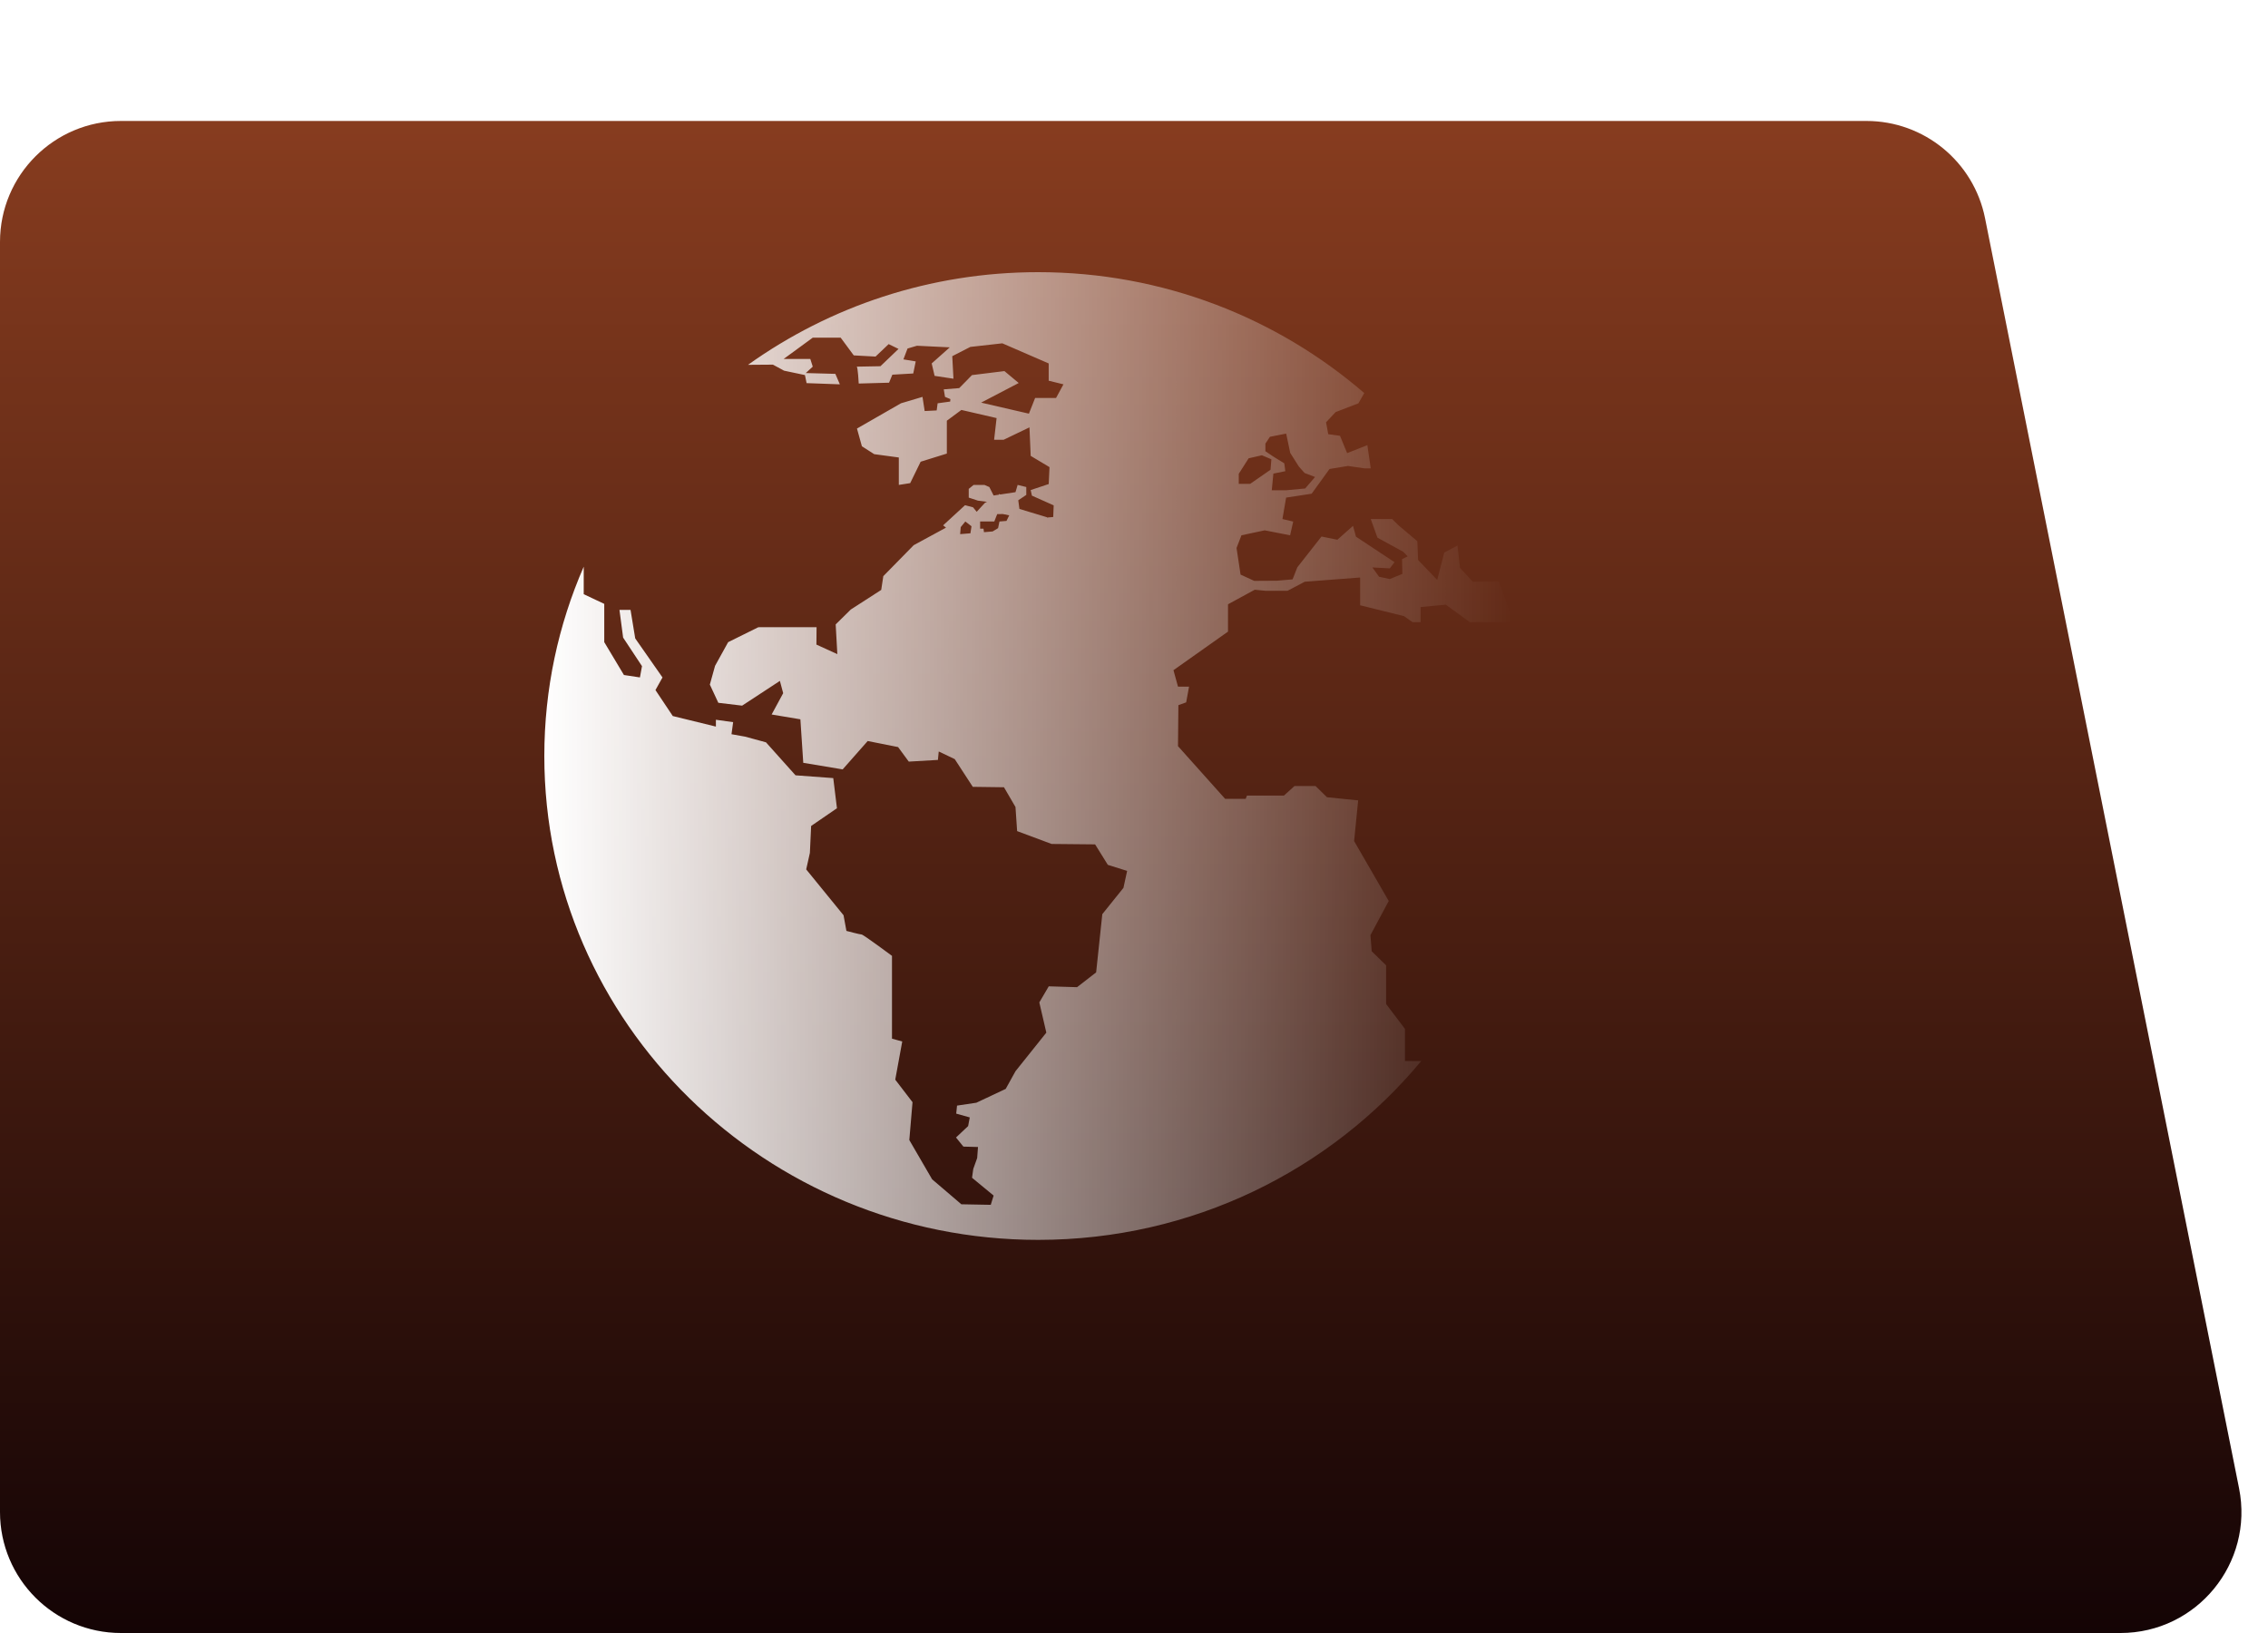
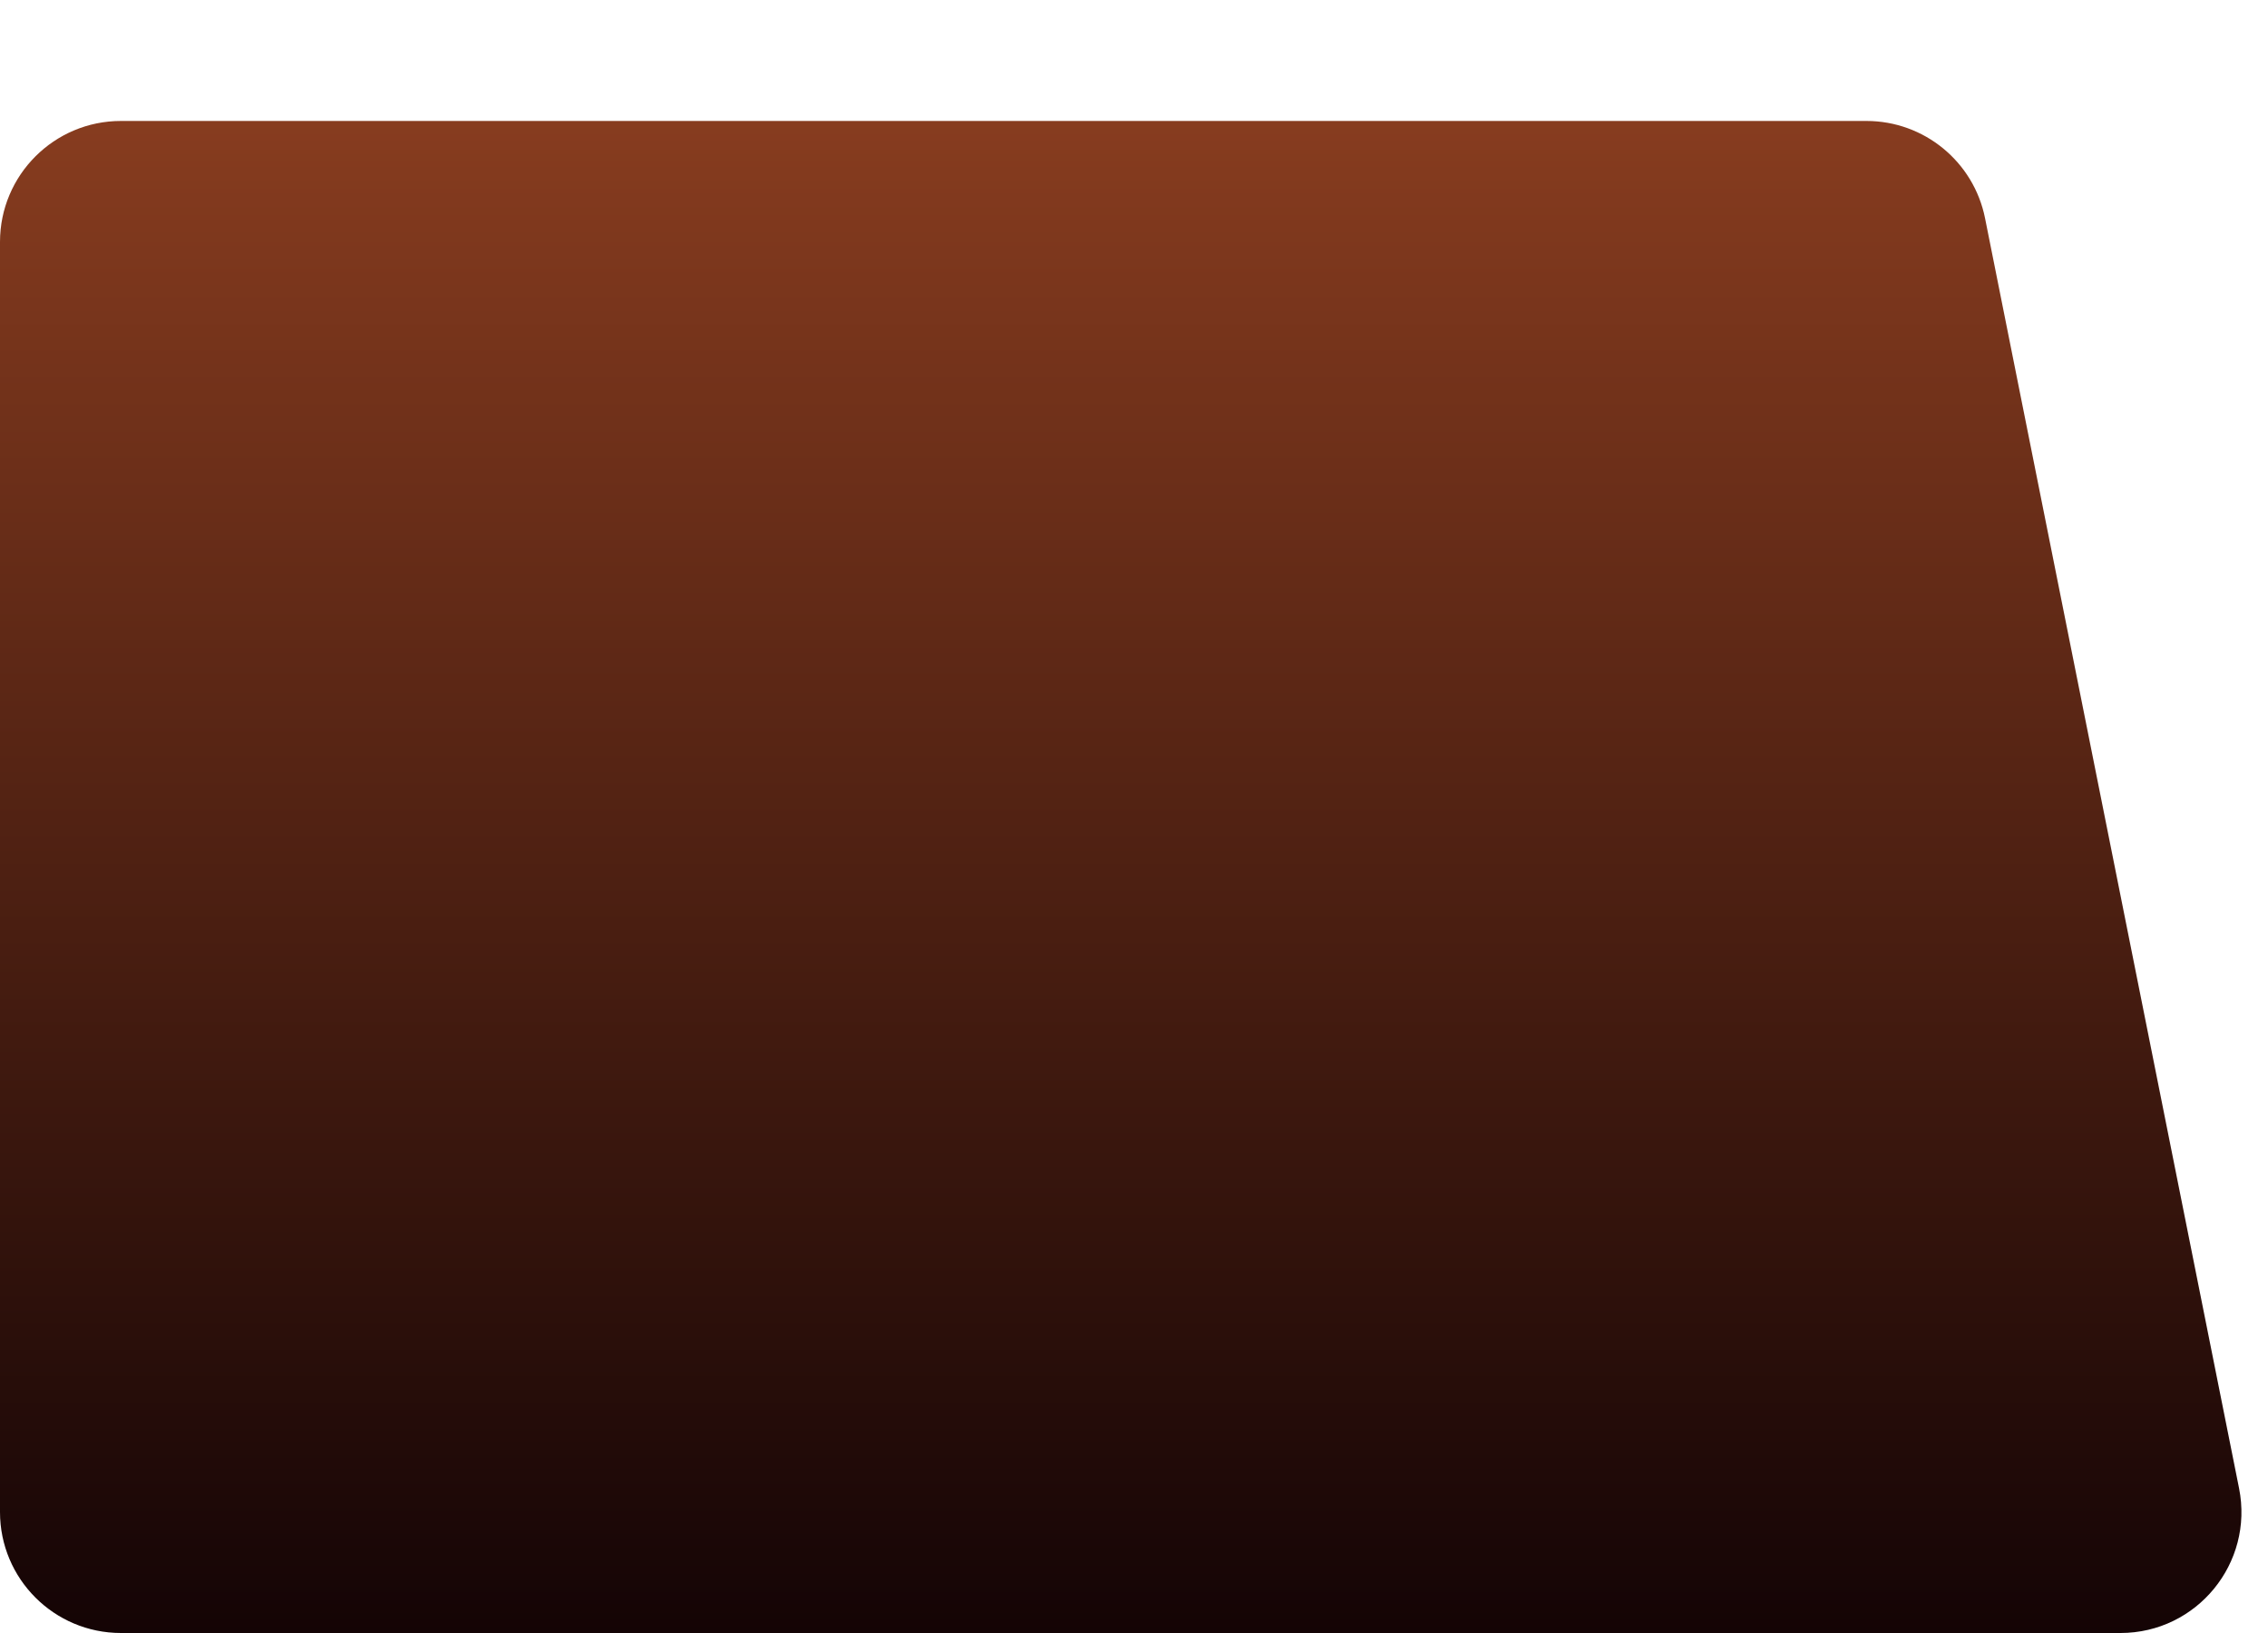
<svg xmlns="http://www.w3.org/2000/svg" width="75" height="54" viewBox="0 0 75 54" fill="none">
  <g filter="url(#filter0_d_123_116)">
    <path d="M0 4C0 1.791 1.791 0 4 0H61.721C63.627 0 65.269 1.346 65.643 3.216L74.043 45.215C74.538 47.691 72.645 50 70.121 50H4C1.791 50 0 48.209 0 46V4Z" fill="url(#paint0_linear_123_116)" />
  </g>
-   <path d="M46.428 20.374L46.712 20.574H46.977V20.074L47.812 19.995L48.605 20.574H49.908L50 20.492C49.869 20.061 49.722 19.638 49.558 19.224L48.707 19.238L48.28 18.778L48.198 18.04L47.76 18.274L47.526 19.176L46.895 18.518L46.869 17.896L46.26 17.382L46.036 17.163H45.329L45.551 17.78L46.402 18.245L46.55 18.398L46.365 18.489L46.374 18.978L45.959 19.148L45.605 19.072L45.384 18.765L45.96 18.795L46.115 18.59L44.841 17.747L44.743 17.389L44.225 17.848L43.7 17.742L42.901 18.76L42.744 19.158L42.233 19.203L41.476 19.208L41.024 19.001L40.891 18.121L41.053 17.701L41.823 17.537L42.662 17.701L42.765 17.247L42.409 17.164L42.53 16.455L43.375 16.326L43.966 15.508L44.576 15.408L45.126 15.488H45.329L45.217 14.72L44.548 14.984L44.312 14.411L43.924 14.358L43.851 13.965L44.167 13.627L44.921 13.337L45.115 12.998C42.235 10.513 38.461 9 34.332 9C30.748 9 27.433 10.139 24.736 12.064L25.56 12.058L25.927 12.257L26.619 12.403L26.673 12.669L27.773 12.709L27.624 12.363L26.646 12.336L26.877 12.124L26.796 11.871H25.913L26.877 11.166H27.8L28.233 11.752L28.953 11.791L29.387 11.379L29.713 11.538L29.115 12.11C29.115 12.11 28.288 12.125 28.329 12.125C28.369 12.125 28.397 12.683 28.397 12.683L29.4 12.655L29.509 12.39L30.2 12.35L30.282 11.951L29.875 11.884L30.011 11.525L30.323 11.433L31.408 11.486L30.81 12.018L30.906 12.429L31.53 12.523L31.49 11.778L32.087 11.472L33.146 11.353L34.679 12.018V12.589L35.167 12.709L34.922 13.161H34.23L34.025 13.679L32.445 13.314L33.688 12.665L33.215 12.271L32.142 12.404L32.049 12.499L32.045 12.498L32.029 12.52L31.72 12.834L31.209 12.875L31.25 13.124L31.428 13.197L31.421 13.279L31.006 13.336L30.975 13.572L30.578 13.592L30.506 13.124L29.794 13.336L28.339 14.171L28.502 14.758L28.909 15.018L29.723 15.128V16.035L30.099 15.976L30.445 15.268L31.311 14.999V13.912L31.792 13.556L32.956 13.825L32.874 14.543H33.187L34.043 14.132L34.084 15.075L34.706 15.447L34.68 16.006L34.084 16.205L34.124 16.39L34.844 16.711L34.829 17.096L34.621 17.114C34.62 17.108 34.618 17.103 34.618 17.103L33.711 16.829L33.673 16.544H33.672L33.938 16.365V16.105L33.652 16.035L33.581 16.275L33.081 16.351L33.031 16.335V16.359L32.858 16.385L32.716 16.105L32.553 16.035H32.196L32.035 16.166V16.455L32.339 16.555L32.64 16.596L32.573 16.625L32.298 16.924L32.177 16.775L31.912 16.706L31.188 17.372L31.283 17.448L30.215 18.028L29.21 19.052L29.141 19.507L28.134 20.156L27.635 20.648L27.69 21.631L26.998 21.315L27.003 20.74L25.077 20.741L24.079 21.235L23.646 22.018L23.474 22.638L23.754 23.24L24.541 23.334L25.79 22.516L25.899 22.922L25.517 23.627L26.468 23.786L26.563 25.225L27.866 25.442L28.694 24.504L29.699 24.704L30.052 25.185L31.016 25.129L31.043 24.85L31.572 25.102L32.169 26.019L33.2 26.033L33.581 26.686L33.635 27.483L34.775 27.908L36.214 27.922L36.635 28.599L37.273 28.799L37.151 29.36L36.452 30.229L36.248 32.155L35.617 32.644L34.681 32.616L34.369 33.148L34.601 34.147L33.582 35.422L33.257 36.008L32.286 36.465L31.648 36.56L31.621 36.825L32.069 36.951L32.015 37.237L31.614 37.615L31.858 37.916L32.341 37.929L32.314 38.294L32.185 38.654L32.144 38.946L32.858 39.535L32.763 39.841L31.791 39.823L30.824 38.997L30.07 37.699L30.176 36.447L29.605 35.702L29.836 34.44L29.497 34.347V31.608C29.497 31.608 28.547 30.902 28.493 30.902C28.438 30.902 27.99 30.783 27.99 30.783L27.895 30.265L26.66 28.749L26.782 28.204L26.823 27.313L27.677 26.727L27.555 25.73L26.307 25.638L25.33 24.547L24.638 24.359L24.19 24.279L24.244 23.88L23.674 23.801V24.027L22.248 23.678L21.675 22.819L21.908 22.402L21.006 21.111L20.851 20.168H20.485L20.606 21.084L21.23 22.028L21.162 22.401L20.633 22.321L19.982 21.234V19.969L19.303 19.649V18.739C18.465 20.663 18 22.779 18 25C18 33.823 25.326 41 34.332 41C39.438 41 44.002 38.692 46.999 35.086H46.46V34.022L45.837 33.2V31.921L45.361 31.456L45.319 30.924L45.924 29.794L44.779 27.812L44.913 26.467L43.882 26.363L43.502 25.991H42.809L42.457 26.309H41.235L41.194 26.416H40.514L38.955 24.674L38.968 23.318L39.225 23.226L39.321 22.706H38.955L38.805 22.162L40.609 20.886V19.982L41.493 19.501L41.85 19.536H42.577L43.146 19.237L44.978 19.097V20.015L46.428 20.374ZM41.846 14.669L41.995 14.444L42.532 14.338L42.666 14.976L42.952 15.428L43.141 15.641L43.487 15.773L43.161 16.153L42.53 16.212H42.056L42.109 15.661L42.504 15.581L42.47 15.321L42.103 15.095L41.846 14.922L41.846 14.669ZM40.965 15.667L41.291 15.155L41.73 15.055L42.043 15.188L42.015 15.533L41.343 15.999H40.964V15.667H40.965ZM32.091 17.635L31.751 17.663L31.77 17.431L31.922 17.245L32.126 17.402L32.091 17.635ZM33.283 17.226L33.051 17.245L33.005 17.465L32.825 17.574L32.539 17.598C32.529 17.532 32.523 17.482 32.523 17.482H32.412V17.245H32.88L32.976 17.001L33.162 16.998L33.374 17.041L33.283 17.226Z" fill="url(#paint1_linear_123_116)" />
  <defs>
    <filter id="filter0_d_123_116" x="0" y="0" width="74.123" height="54" filterUnits="userSpaceOnUse" color-interpolation-filters="sRGB">
      <feFlood flood-opacity="0" result="BackgroundImageFix" />
      <feColorMatrix in="SourceAlpha" type="matrix" values="0 0 0 0 0 0 0 0 0 0 0 0 0 0 0 0 0 0 127 0" result="hardAlpha" />
      <feOffset dy="4" />
      <feComposite in2="hardAlpha" operator="out" />
      <feColorMatrix type="matrix" values="0 0 0 0 0.062 0 0 0 0 0.013 0 0 0 0 0.016 0 0 0 1 0" />
      <feBlend mode="normal" in2="BackgroundImageFix" result="effect1_dropShadow_123_116" />
      <feBlend mode="normal" in="SourceGraphic" in2="effect1_dropShadow_123_116" result="shape" />
    </filter>
    <linearGradient id="paint0_linear_123_116" x1="37.5" y1="0" x2="37.5" y2="50" gradientUnits="userSpaceOnUse">
      <stop stop-color="#873C1F" />
      <stop offset="1" stop-color="#140405" />
    </linearGradient>
    <linearGradient id="paint1_linear_123_116" x1="18" y1="25" x2="50" y2="25" gradientUnits="userSpaceOnUse">
      <stop stop-color="white" />
      <stop offset="1" stop-color="white" stop-opacity="0" />
    </linearGradient>
  </defs>
</svg>